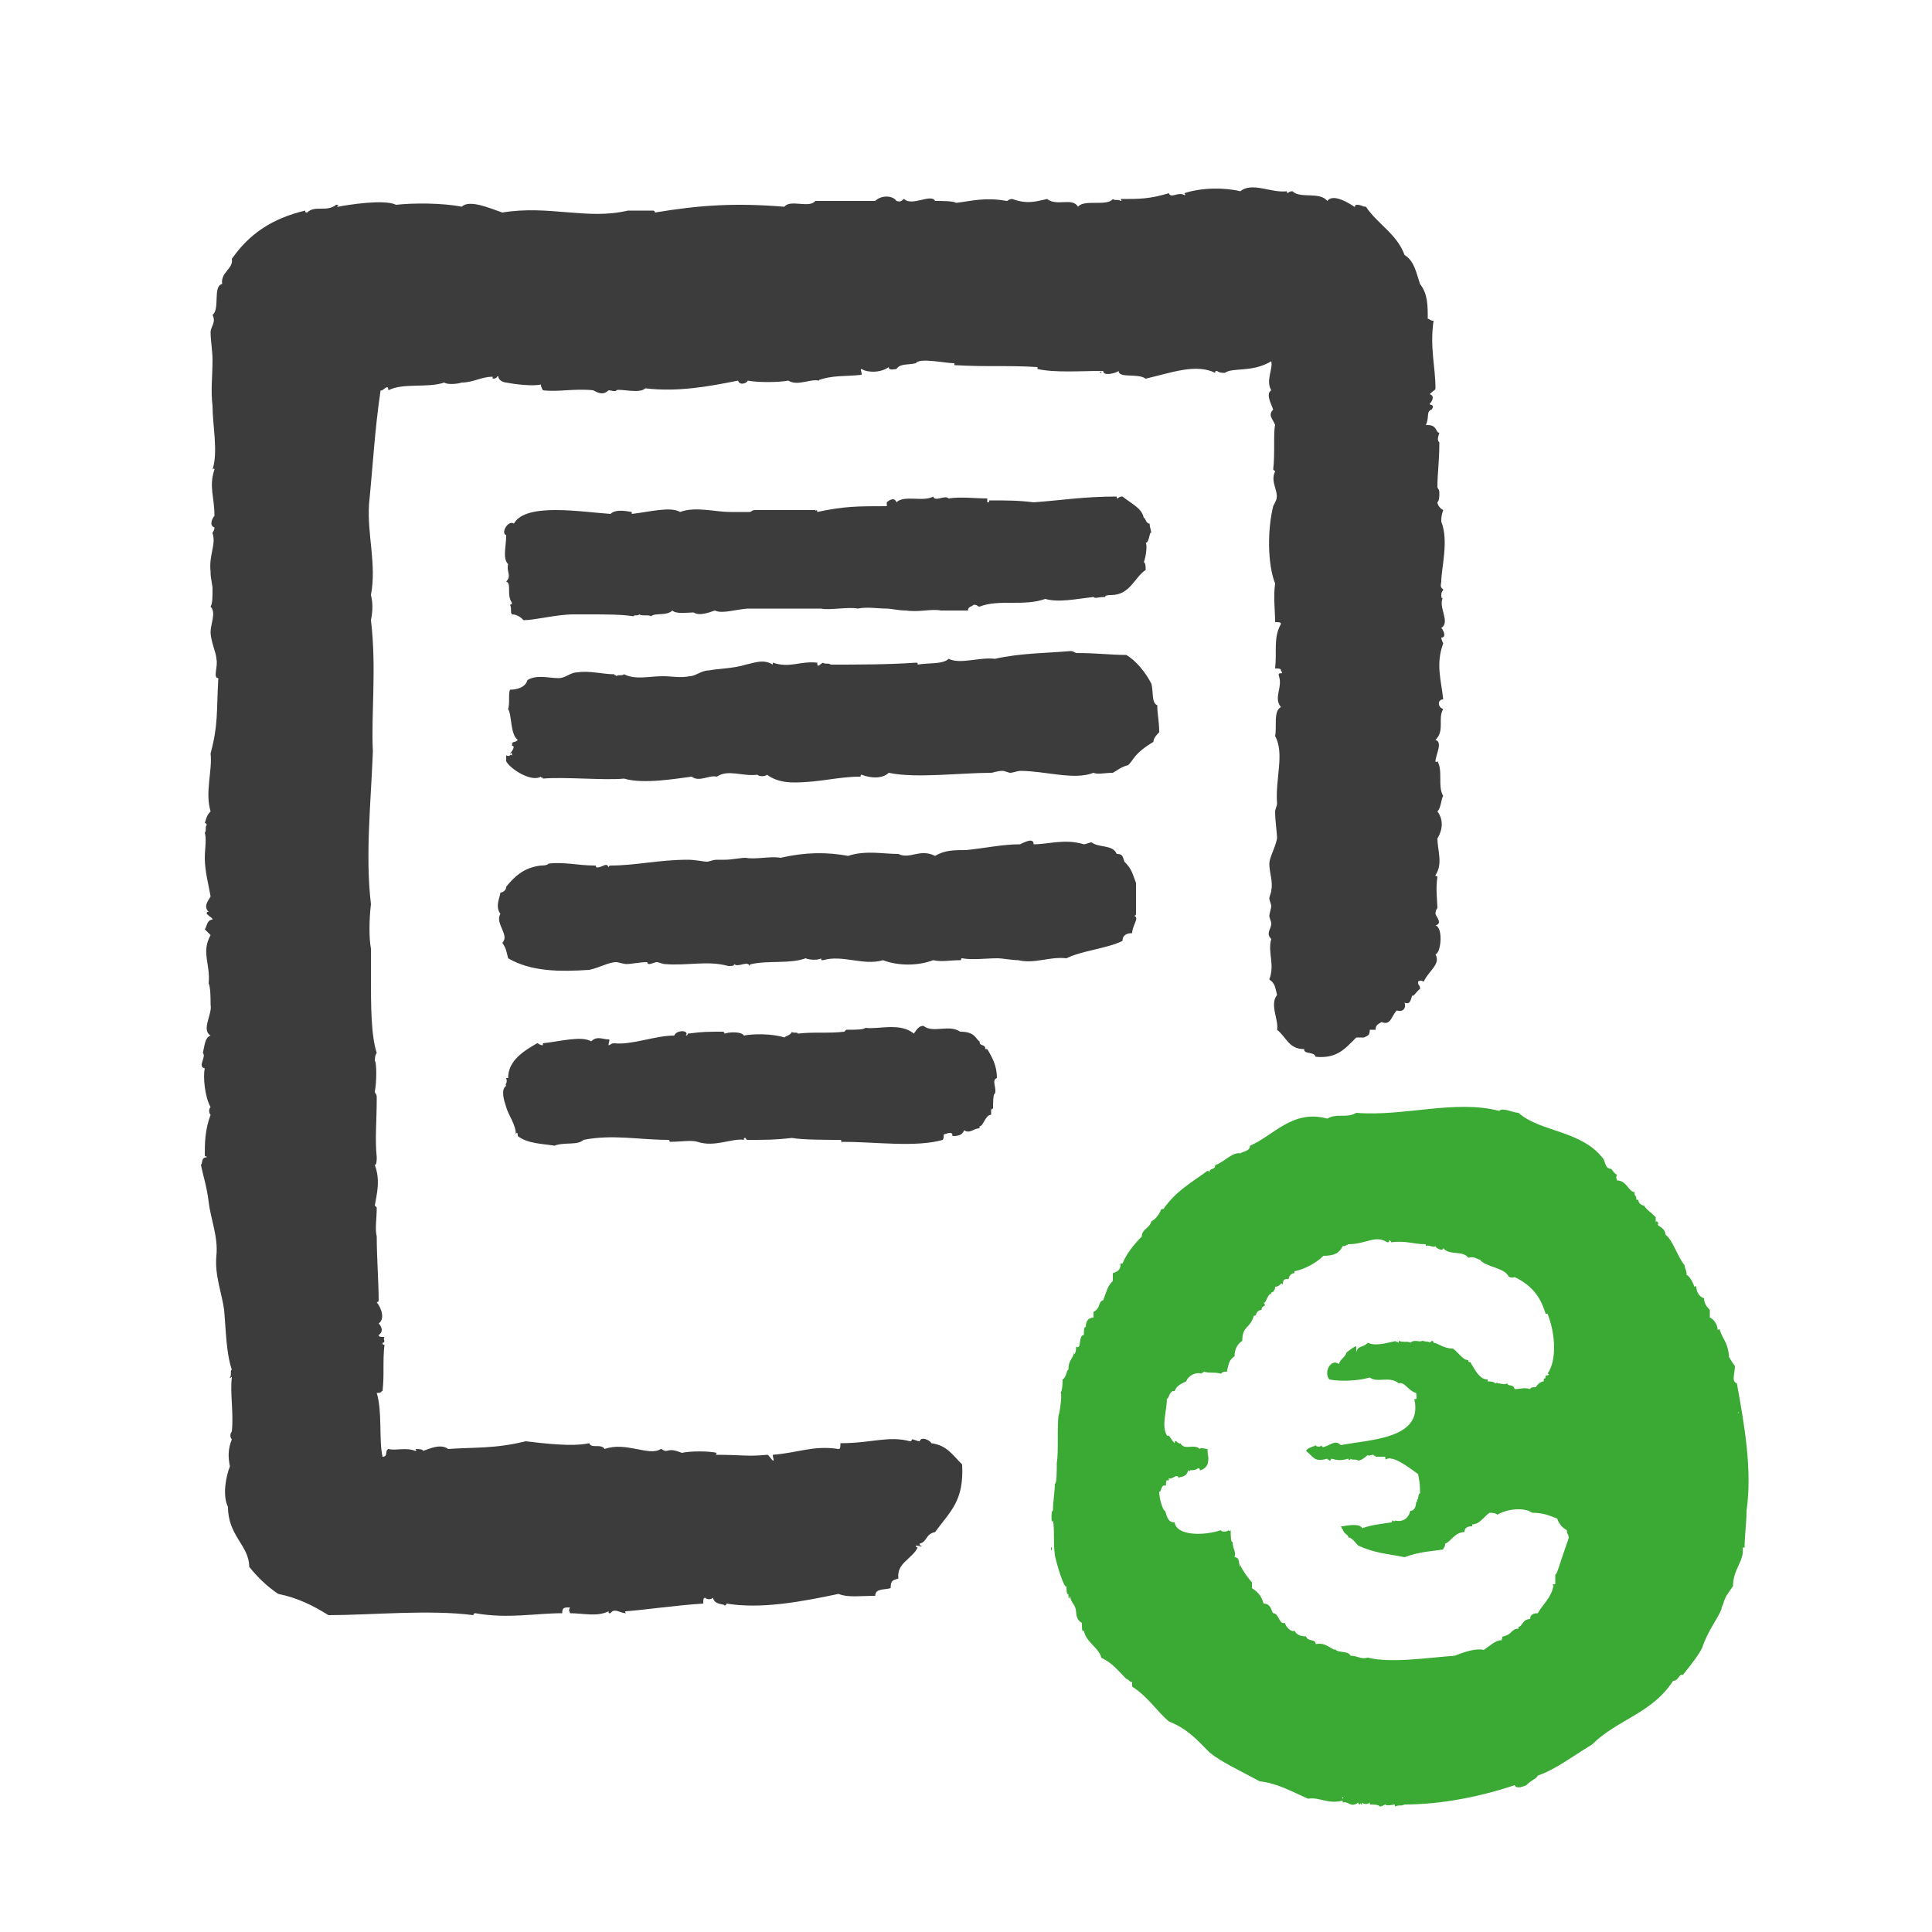
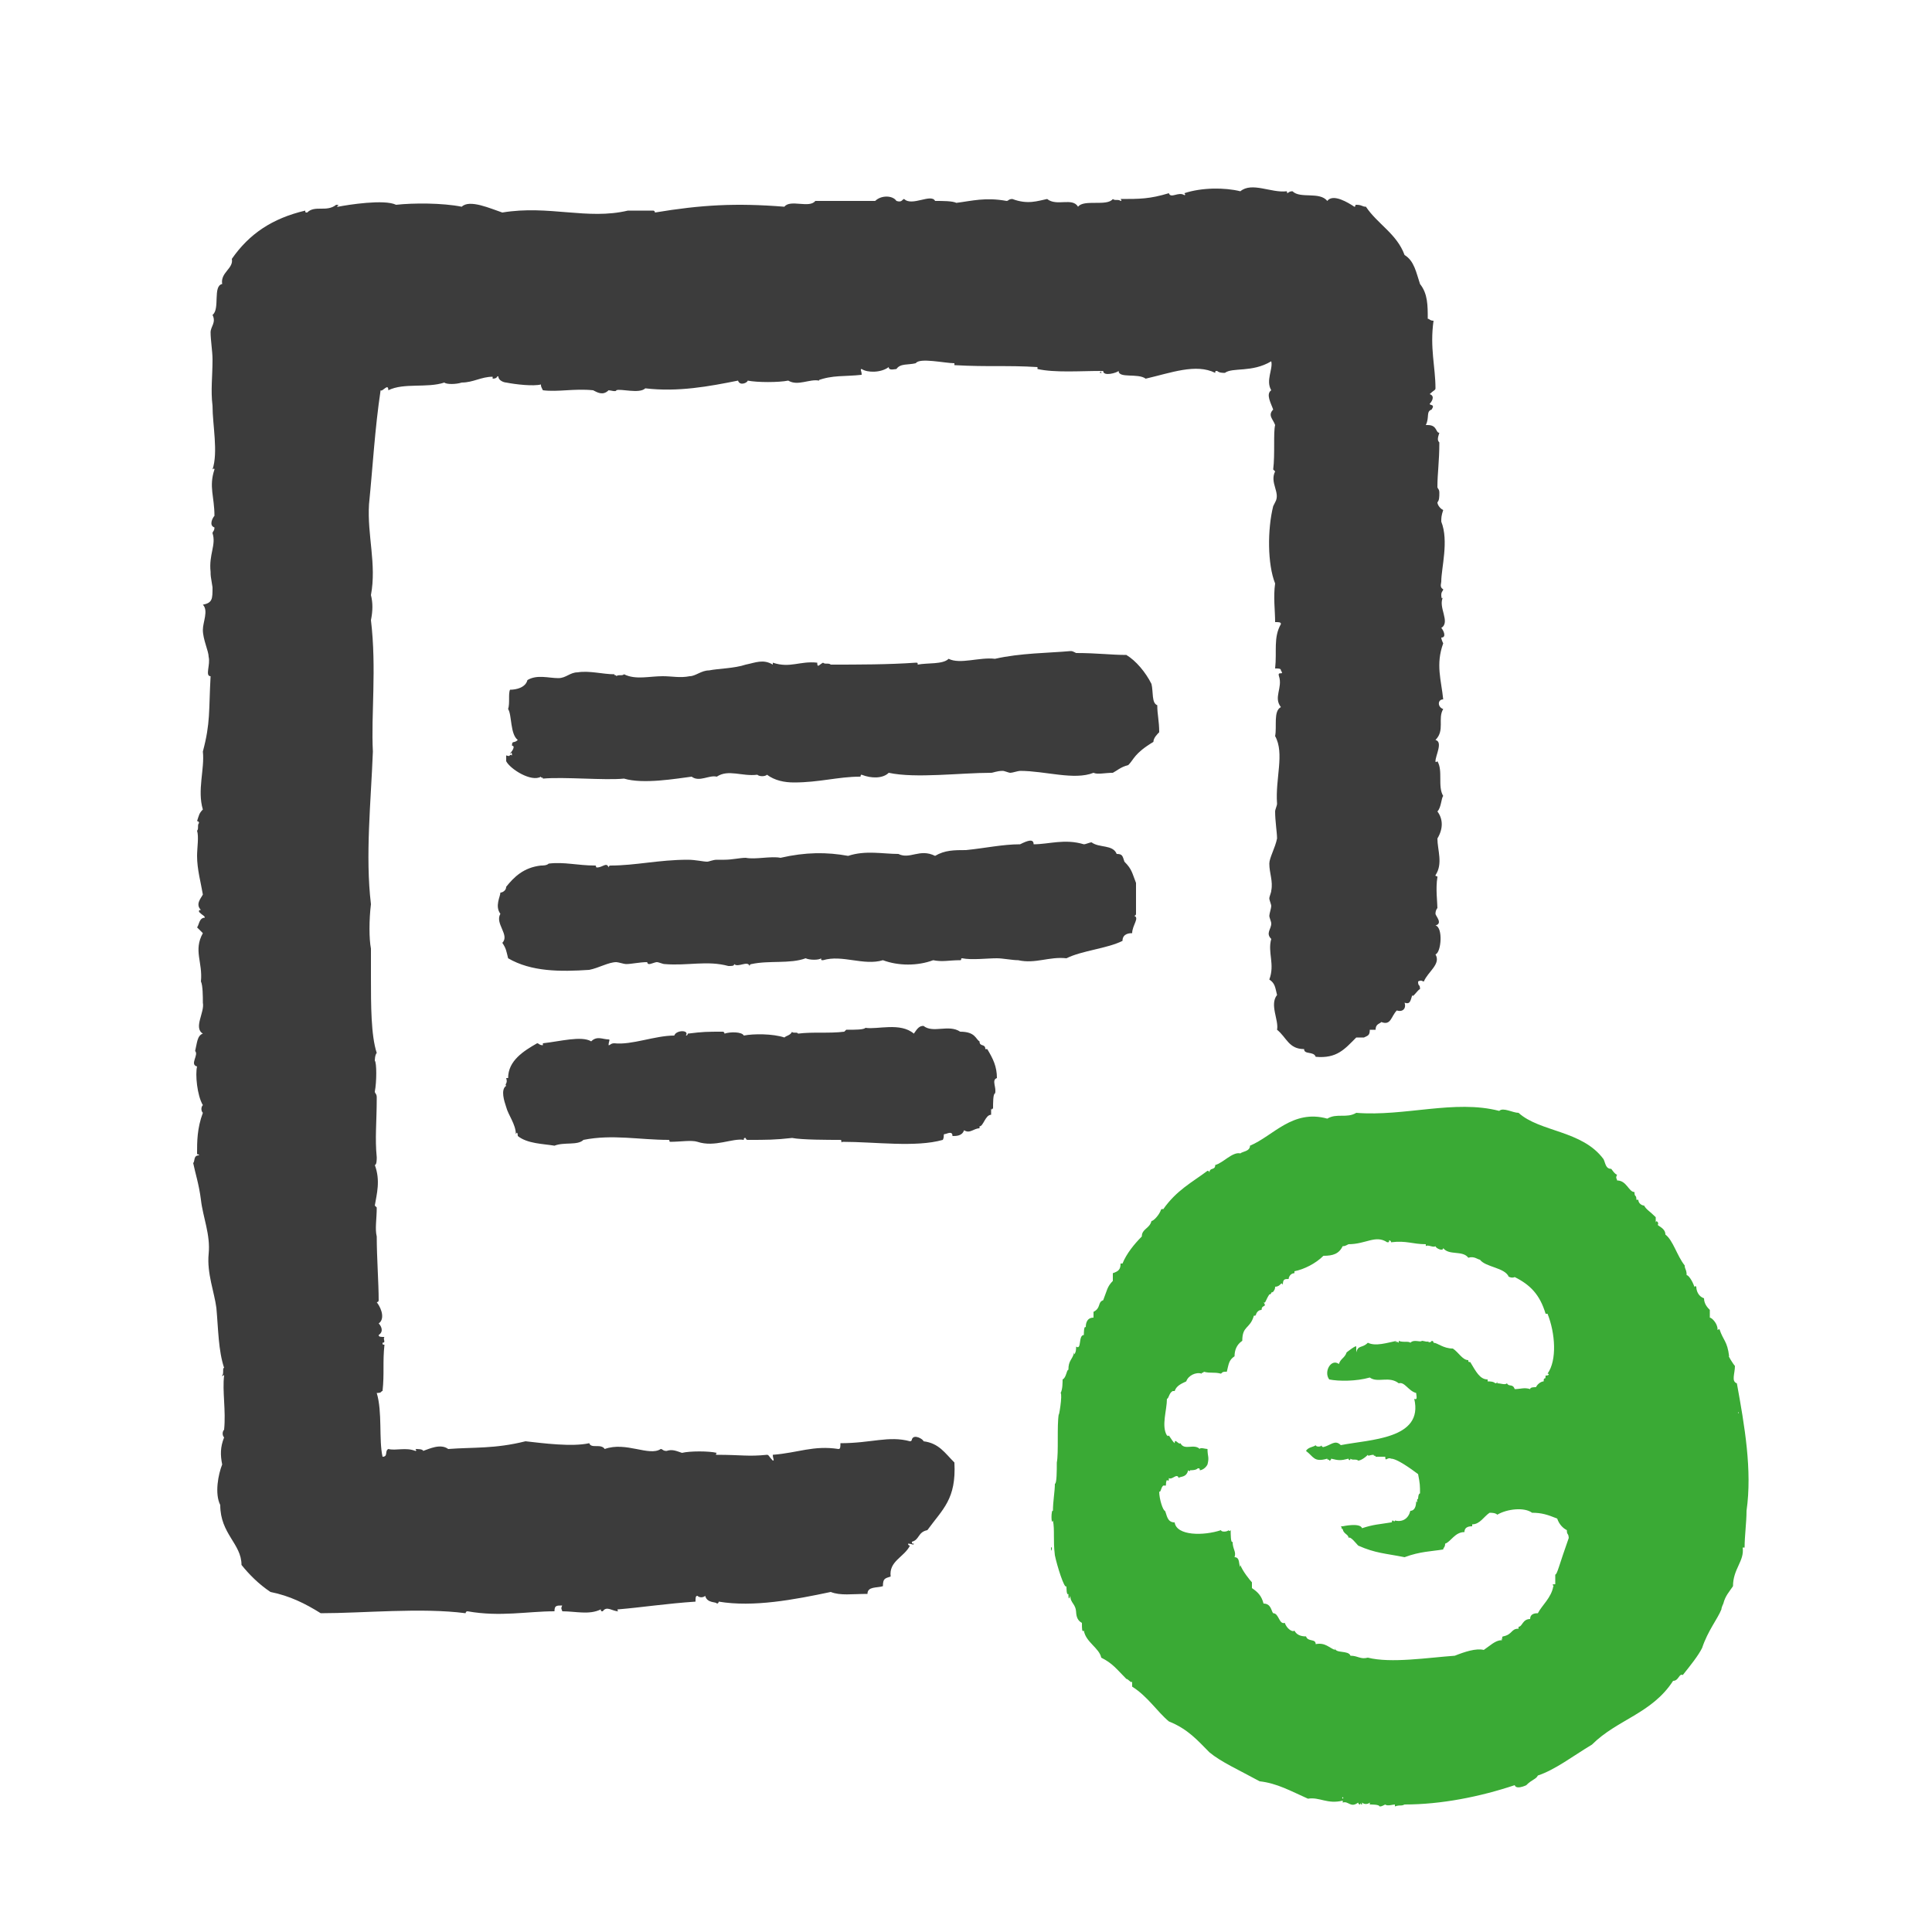
<svg xmlns="http://www.w3.org/2000/svg" version="1.1" id="Layer_1" x="0px" y="0px" viewBox="0 0 100 100" style="enable-background:new 0 0 100 100;" xml:space="preserve" preserveAspectRatio="xMidYMid meet" width="100" height="100">
  <style type="text/css">
	.st0{fill:#3C3C3C;}
	.st1{fill:#3AAA35;}
</style>
  <g>
-     <path class="st0" d="M74.5,22.4c-0.1,0.3-0.1,0.4,0,0.5c0,1-0.1,1.6-0.1,2.3c0,0.1,0.1,0.1,0.1,0.3s0,0.4-0.1,0.5   c0,0.1,0.1,0.3,0.3,0.4c-0.1,0.3-0.1,0.4-0.1,0.6c0.4,1,0,2.4,0,3.1c0,0.1-0.1,0.3,0.1,0.4c0,0.1-0.1,0.1-0.1,0.3   c0,0,0,0.3,0.1,0.1c-0.3,0.5,0.4,1.3-0.1,1.6c0.1,0.1,0.3,0.5,0,0.5c0,0.1,0.1,0.3,0.1,0.3c-0.4,1.1-0.1,1.9,0,2.9   c-0.3,0-0.3,0.4,0,0.5c-0.3,0.5,0.1,1.1-0.4,1.6c0.4,0.1,0,0.8,0,1.1c0,0.1,0.1,0,0.1,0c0.3,0.5,0,1.3,0.3,1.8   c-0.1,0.1-0.1,0.6-0.3,0.8c0.3,0.4,0.3,0.9,0,1.4c0,0.6,0.3,1.3-0.1,1.9c0,0.1,0.1,0,0.1,0.1c-0.1,0.6,0,1.3,0,1.6   c0,0-0.1,0.1-0.1,0.3c0,0.1,0.4,0.5,0,0.6c0.4,0.1,0.3,1.4,0,1.5c0.3,0.5-0.4,0.9-0.6,1.4c-0.1,0-0.1-0.1-0.3,0   c0,0.3,0.1,0.1,0.1,0.4c-0.1,0-0.4,0.5-0.4,0.3c-0.1,0.3-0.1,0.5-0.4,0.4c0.1,0.3-0.1,0.5-0.4,0.4c-0.3,0.3-0.3,0.8-0.8,0.6   c-0.1,0.1-0.3,0.1-0.3,0.4c-0.1,0-0.1,0-0.3,0c0,0.3-0.1,0.3-0.3,0.4c-0.1,0-0.3,0-0.4,0c-0.6,0.6-1,1.1-2.1,1   c-0.1-0.3-0.6-0.1-0.6-0.4c-0.8,0-0.9-0.6-1.4-1c0.1-0.5-0.4-1.3,0-1.8c-0.1-0.4-0.1-0.6-0.4-0.8c0.3-0.8-0.1-1.4,0.1-2.1   c-0.3-0.3,0-0.5,0-0.8c0-0.1-0.1-0.3-0.1-0.4c0-0.1,0.1-0.4,0.1-0.5c0-0.1-0.1-0.3-0.1-0.4c0-0.1,0.1-0.3,0.1-0.4   c0.1-0.5-0.1-0.9-0.1-1.4c0-0.3,0.3-0.8,0.4-1.3c0-0.3-0.1-0.9-0.1-1.4c0-0.1,0.1-0.3,0.1-0.4c-0.1-1.3,0.4-2.6-0.1-3.5   c0.1-0.5-0.1-1.3,0.3-1.5c-0.4-0.5,0.1-1-0.1-1.6c-0.1-0.3,0.3,0,0.1-0.3c0-0.1-0.1-0.1-0.3-0.1c0.1-0.9-0.1-1.6,0.3-2.3   c0-0.1-0.1-0.1-0.3-0.1c0-0.6-0.1-1.3,0-2c-0.4-1-0.4-2.8-0.1-4L66,26c0.3-0.5-0.3-1,0-1.6l-0.1-0.1c0.1-0.8,0-1.9,0.1-2.3   c-0.1-0.3-0.4-0.5-0.1-0.8c-0.1-0.3-0.4-0.8-0.1-1c-0.3-0.5,0.1-1.1,0-1.5c-1,0.6-2,0.3-2.4,0.6c-0.1,0-0.3,0-0.4-0.1   c-0.1,0-0.1,0-0.1,0.1c-1-0.5-2.3,0-3.6,0.3c-0.4-0.3-1.4,0-1.4-0.4c-0.1,0.1-0.8,0.3-0.8,0c-0.3,0,0,0.1-0.1,0.1   c-0.1,0-0.1,0,0-0.1c-1.1,0-2.4,0.1-3.3-0.1V19c-1.6-0.1-2.5,0-4.3-0.1c0,0,0,0,0-0.1c-0.5,0-1.8-0.3-2,0c-0.4,0.1-0.8,0-1,0.3   c-0.1,0-0.4,0.1-0.4-0.1c-0.4,0.3-1.1,0.3-1.4,0.1c-0.1,0,0,0.1,0,0.3c-0.9,0.1-1.5,0-2.3,0.3c0,0,0.1-0.1,0.1,0   c-0.5-0.1-1.1,0.3-1.6,0c-0.5,0.1-1.6,0.1-2.1,0c0,0.1-0.4,0.3-0.5,0c-1.5,0.3-3.1,0.6-4.8,0.4c-0.3,0.3-1.3,0-1.5,0.1   c0,0.1-0.3,0-0.4,0c-0.3,0.3-0.6,0.1-0.8,0c-1-0.1-1.8,0.1-2.6,0C28,20,28,20,28,19.9c-0.4,0.1-1.3,0-1.8-0.1   c-0.1,0-0.4-0.1-0.4-0.3c-0.1-0.1,0,0.1-0.3,0.1c0,0,0,0,0-0.1c-0.6,0-1,0.3-1.6,0.3l0,0c-0.3,0.1-0.8,0.1-0.9,0   c-0.9,0.3-2.1,0-2.9,0.4c0-0.4-0.3,0.1-0.4,0c-0.3,2-0.4,3.9-0.6,5.9c-0.1,1.6,0.4,3.1,0.1,4.7c0.1,0.4,0.1,0.8,0,1.3   c0.3,2.5,0,4.9,0.1,6.8c-0.1,2.6-0.4,5.4-0.1,7.9c-0.1,0.8-0.1,1.8,0,2.3c0,0.5,0,0.9,0,1.5c0,1.4,0,3,0.3,3.9   c-0.1,0.1-0.1,0.4-0.1,0.4c0.1,0.1,0.1,1.1,0,1.6c0,0.1,0.1,0.1,0.1,0.3c0,1.3-0.1,2.1,0,3.1c0,0.1,0,0.4-0.1,0.4   c0.3,0.8,0.1,1.5,0,2.1l0.1,0.1c0,0.6-0.1,1.1,0,1.5c0,1.1,0.1,2.4,0.1,3.3c0,0.1-0.1,0.1-0.1,0.1c0.3,0.4,0.4,0.9,0.1,1.1   c0.1,0.1,0.3,0.4,0,0.6c0,0.1,0.1,0.1,0.3,0.1c-0.1,0.1,0.1,0.3-0.1,0.3c0,0.1,0,0.1,0.1,0.1c-0.1,0.9,0,1.5-0.1,2.4   c-0.1,0,0,0.1-0.3,0.1c0.3,1,0.1,2.4,0.3,3.3c0.3,0,0.1-0.3,0.3-0.4c0.4,0.1,0.9-0.1,1.4,0.1c0.1,0,0-0.1,0-0.1   c0.1,0,0.4,0,0.4,0.1c0.3-0.1,0.9-0.4,1.3-0.1c1.3-0.1,2.4,0,4-0.4c0.9,0.1,2.4,0.3,3.3,0.1c0.1,0.3,0.6,0,0.8,0.3   c1.1-0.4,2.3,0.4,2.9,0c0.1,0,0.1,0.1,0.3,0.1c0.3-0.1,0.5,0,0.8,0.1c0.4-0.1,1.4-0.1,1.8,0c0,0-0.1,0.1,0,0.1c1.3,0,1.6,0.1,2.6,0   c0.1,0,0.1,0.1,0.3,0.3c0.1,0,0-0.1,0-0.3c1.3-0.1,2.1-0.5,3.4-0.3c0.1,0,0.1-0.1,0.1-0.3c1.6,0,2.5-0.4,3.6-0.1   c0.1,0,0.1-0.1,0.1-0.1c0.1,0,0.3,0.1,0.4,0.1c0.1-0.3,0.6,0,0.6,0.1c0.8,0.1,1.1,0.6,1.6,1.1c0.1,1.9-0.6,2.4-1.4,3.5   c-0.5,0.1-0.4,0.5-0.8,0.6c0,0.1,0,0.1,0.1,0.1c0,0.1-0.1,0-0.3,0c0,0.1,0.1,0.1,0.1,0.1c-0.3,0.6-1.1,0.8-1,1.6   c-0.3,0.1-0.4,0.1-0.4,0.5c-0.3,0.1-0.8,0-0.8,0.4c-0.8,0-1.4,0.1-1.9-0.1c-1.9,0.4-4,0.8-5.8,0.5c0,0,0,0.1-0.1,0.1   c0-0.1-0.5,0-0.6-0.4c-0.1,0.1-0.3,0.1-0.4,0c-0.1,0-0.1,0.1-0.1,0.3c-1.5,0.1-2.8,0.3-4,0.4c-0.1,0,0,0.1,0,0.1   c-0.3,0-0.6-0.3-0.8,0c-0.1,0-0.1,0-0.1-0.1c-0.6,0.3-1.3,0.1-2,0.1c0-0.1-0.1-0.1,0-0.3c-0.3,0-0.4,0-0.4,0.3   c-1.4,0-2.8,0.3-4.5,0c-0.1,0-0.1,0.1-0.1,0.1c-2.3-0.3-5.3,0-7.5,0c-0.8-0.5-1.6-0.9-2.6-1.1c-0.6-0.4-1.1-0.9-1.5-1.4   c0-1.1-1.1-1.6-1.1-3.1c-0.3-0.6-0.1-1.6,0.1-2.1c-0.1-0.5-0.1-0.9,0.1-1.4c-0.1-0.1-0.1-0.3,0-0.4c0.1-1-0.1-2,0-2.8   c0-0.1-0.1,0.1-0.1,0c0.1-0.1,0-0.4,0.1-0.4c-0.3-0.9-0.3-2-0.4-3.1c-0.1-0.8-0.5-1.8-0.4-2.8c0.1-1-0.3-1.9-0.4-2.8   c-0.1-0.8-0.3-1.4-0.4-1.9c0.1-0.1,0-0.4,0.3-0.4c0-0.1-0.1,0-0.1-0.1c0-0.6,0-1.3,0.3-2.1c-0.1-0.1-0.1-0.3,0-0.4   c-0.3-0.5-0.4-1.6-0.3-2c-0.4-0.1,0.1-0.6-0.1-0.8c0.1-0.4,0.1-0.8,0.4-0.9c-0.5-0.3,0.1-1.1,0-1.6c0-0.3,0-0.9-0.1-1.1   c0.1-1-0.4-1.6,0.1-2.5c-0.1-0.1-0.1-0.1-0.3-0.3c0.1-0.1,0.1-0.5,0.4-0.5c0-0.1-0.1-0.1-0.3-0.3c0-0.1,0-0.1,0.1-0.1   c-0.3-0.3,0-0.6,0.1-0.8c-0.1-0.6-0.3-1.3-0.3-2c0-0.4,0.1-1,0-1.3c0.1-0.1,0-0.3,0.1-0.4c0-0.1-0.1-0.1-0.1-0.1   c0.1-0.3,0.1-0.4,0.3-0.6c-0.3-1,0.1-2.1,0-3c0.4-1.5,0.3-2.1,0.4-3.9c-0.3,0,0-0.6-0.1-1c0-0.3-0.3-0.9-0.3-1.4c0-0.4,0.3-1,0-1.3   C11,31.2,11,31,11,30.4c-0.1-0.6-0.1-0.6-0.1-0.8c-0.1-0.9,0.3-1.4,0.1-2c0-0.1,0.1-0.1,0.1-0.3c-0.3-0.1-0.1-0.5,0-0.6   c0-1-0.3-1.5,0-2.4c0-0.1-0.1,0-0.1,0c0.3-0.9,0-2.3,0-3.3c-0.1-0.8,0-1.5,0-2.4c0-0.4-0.1-1-0.1-1.4c0-0.3,0.3-0.5,0.1-0.9   c0.4-0.3,0-1.5,0.5-1.6c-0.1-0.6,0.6-0.8,0.5-1.3c0.9-1.3,2.1-2.1,3.8-2.5c0,0.1,0,0.1,0.1,0.1c0.4-0.4,1,0,1.5-0.4   c0.3,0-0.1,0.1,0.1,0.1c0.5-0.1,2.4-0.4,3-0.1c0.9-0.1,2.4-0.1,3.4,0.1c0.4-0.4,1.5,0.1,2.1,0.3c2.4-0.4,4.4,0.4,6.5-0.1   c0.4,0,1,0,1.3,0c0.1,0,0.1,0.1,0.1,0.1c2.4-0.4,4.2-0.5,6.7-0.3c0.3-0.4,1.3,0.1,1.6-0.3c1,0,2.1,0,3.1,0c0.3-0.3,0.9-0.3,1.1,0   c0.3,0.1,0.3-0.1,0.4-0.1c0.4,0.4,1.4-0.3,1.6,0.1c0.4,0,0.9,0,1.1,0.1c0.8-0.1,1.5-0.3,2.6-0.1c0.1,0,0.1-0.1,0.3-0.1   c0.8,0.3,1.3,0.1,1.8,0c0.5,0.4,1.3-0.1,1.6,0.4c0.3-0.4,1.5,0,1.8-0.4c0.1,0.1,0.3,0,0.4,0.1c0.1,0,0-0.1,0-0.1c1,0,1.5,0,2.5-0.3   c0.1,0.3,0.5-0.1,0.8,0.1c0.1,0,0-0.1,0-0.1c0.9-0.3,2.1-0.3,2.9-0.1c0.6-0.5,1.6,0.1,2.4,0c0,0.1,0.1,0,0,0.1   c0.1,0,0.1-0.1,0.3-0.1c0.4,0.4,1.4,0,1.8,0.5c0.3-0.4,1.1,0.1,1.4,0.3c0.1,0,0-0.1,0.1-0.1c0.3,0,0.3,0.1,0.5,0.1   c0.6,0.9,1.6,1.4,2,2.5c0.5,0.3,0.6,0.9,0.8,1.5c0.4,0.5,0.4,1.1,0.4,1.8c0.1,0,0.1,0.1,0.3,0.1C74,18,74.3,19,74.3,20.1   c0,0.1-0.1,0.1-0.3,0.3c0.3,0.1,0.1,0.4,0,0.5c0,0.1,0.3,0,0.1,0.3c-0.3,0.1-0.1,0.4-0.3,0.8c0.1,0,0.1,0,0.1,0   C74.4,22,74.3,22.4,74.5,22.4z" />
-     <path class="st0" d="M59.3,28.1c0.1,0.1,0,0.8-0.1,1c0.1,0,0.1,0.3,0.1,0.4c-0.6,0.4-0.8,1.3-1.8,1.3c-0.1,0-0.3,0-0.3,0.1   c-0.4,0-0.5,0.1-0.6,0c-0.9,0.1-1.8,0.3-2.5,0.1c-1.1,0.4-2.4,0-3.4,0.4c-0.1,0-0.1-0.1-0.3-0.1c-0.1,0.1-0.3,0.1-0.3,0.3   c-0.5,0-1,0-1.4,0c-0.5-0.1-1.1,0.1-1.8,0c-0.4,0-0.8-0.1-1-0.1c-0.5,0-1-0.1-1.5,0c-0.5-0.1-1.5,0.1-1.9,0c-0.5,0-1.8,0-2.6,0   c-0.4,0-0.8,0-1.1,0c-0.6,0-1.4,0.3-1.8,0.1c-0.3,0.1-0.8,0.3-1.1,0.1c-0.3,0-0.9,0.1-1.1-0.1c-0.3,0.3-0.9,0.1-1.1,0.3   c-0.1-0.1-0.5,0-0.6-0.1c-0.1,0.1-0.3,0-0.3,0.1c-0.6-0.1-1.5-0.1-2.3-0.1c-0.3,0-0.5,0-0.8,0c-0.9,0-2,0.3-2.6,0.3   c-0.1-0.1-0.3-0.3-0.6-0.3c-0.1-0.1,0-0.3-0.1-0.5c0.1,0,0.1-0.1,0.1-0.1c-0.3-0.4,0-1-0.3-1.1c0.3-0.3,0-0.5,0.1-0.9   c-0.3-0.3-0.1-0.9-0.1-1.5c-0.3-0.1,0.1-0.8,0.4-0.6c0.6-1.1,3.5-0.6,5-0.5c0.3-0.3,1-0.1,1.1-0.1v0.1c0.9-0.1,2-0.4,2.5-0.1   c0.8-0.3,1.8,0,2.6,0c0.4,0,0.8,0,1,0c0.1,0,0.1-0.1,0.3-0.1c1.1,0,2,0,3.1,0c0,0.1,0.1-0.1,0.1,0.1c1.4-0.3,2.1-0.3,3.6-0.3V26   c0.1-0.1,0.4-0.3,0.5,0c0.4-0.4,1.4,0,1.9-0.3c0.1,0.3,0.6-0.1,0.8,0.1c0.6-0.1,1.4,0,2,0V26c0.1,0,0.1,0,0.1-0.1   c0.9,0,1.5,0,2.3,0.1c1.4-0.1,2.6-0.3,4.3-0.3v0.1c0.1,0,0.1-0.1,0.3-0.1c0.5,0.4,1,0.6,1.1,1.1c0.1,0,0.1,0.3,0.3,0.3   c0,0.1,0.1,0.5,0.1,0.5C59.5,27.4,59.5,28.1,59.3,28.1z" />
+     <path class="st0" d="M74.5,22.4c-0.1,0.3-0.1,0.4,0,0.5c0,1-0.1,1.6-0.1,2.3c0,0.1,0.1,0.1,0.1,0.3s0,0.4-0.1,0.5   c0,0.1,0.1,0.3,0.3,0.4c-0.1,0.3-0.1,0.4-0.1,0.6c0.4,1,0,2.4,0,3.1c0,0.1-0.1,0.3,0.1,0.4c0,0.1-0.1,0.1-0.1,0.3   c0,0,0,0.3,0.1,0.1c-0.3,0.5,0.4,1.3-0.1,1.6c0.1,0.1,0.3,0.5,0,0.5c0,0.1,0.1,0.3,0.1,0.3c-0.4,1.1-0.1,1.9,0,2.9   c-0.3,0-0.3,0.4,0,0.5c-0.3,0.5,0.1,1.1-0.4,1.6c0.4,0.1,0,0.8,0,1.1c0,0.1,0.1,0,0.1,0c0.3,0.5,0,1.3,0.3,1.8   c-0.1,0.1-0.1,0.6-0.3,0.8c0.3,0.4,0.3,0.9,0,1.4c0,0.6,0.3,1.3-0.1,1.9c0,0.1,0.1,0,0.1,0.1c-0.1,0.6,0,1.3,0,1.6   c0,0-0.1,0.1-0.1,0.3c0,0.1,0.4,0.5,0,0.6c0.4,0.1,0.3,1.4,0,1.5c0.3,0.5-0.4,0.9-0.6,1.4c-0.1,0-0.1-0.1-0.3,0   c0,0.3,0.1,0.1,0.1,0.4c-0.1,0-0.4,0.5-0.4,0.3c-0.1,0.3-0.1,0.5-0.4,0.4c0.1,0.3-0.1,0.5-0.4,0.4c-0.3,0.3-0.3,0.8-0.8,0.6   c-0.1,0.1-0.3,0.1-0.3,0.4c-0.1,0-0.1,0-0.3,0c0,0.3-0.1,0.3-0.3,0.4c-0.1,0-0.3,0-0.4,0c-0.6,0.6-1,1.1-2.1,1   c-0.1-0.3-0.6-0.1-0.6-0.4c-0.8,0-0.9-0.6-1.4-1c0.1-0.5-0.4-1.3,0-1.8c-0.1-0.4-0.1-0.6-0.4-0.8c0.3-0.8-0.1-1.4,0.1-2.1   c-0.3-0.3,0-0.5,0-0.8c0-0.1-0.1-0.3-0.1-0.4c0-0.1,0.1-0.4,0.1-0.5c0-0.1-0.1-0.3-0.1-0.4c0-0.1,0.1-0.3,0.1-0.4   c0.1-0.5-0.1-0.9-0.1-1.4c0-0.3,0.3-0.8,0.4-1.3c0-0.3-0.1-0.9-0.1-1.4c0-0.1,0.1-0.3,0.1-0.4c-0.1-1.3,0.4-2.6-0.1-3.5   c0.1-0.5-0.1-1.3,0.3-1.5c-0.4-0.5,0.1-1-0.1-1.6c-0.1-0.3,0.3,0,0.1-0.3c0-0.1-0.1-0.1-0.3-0.1c0.1-0.9-0.1-1.6,0.3-2.3   c0-0.1-0.1-0.1-0.3-0.1c0-0.6-0.1-1.3,0-2c-0.4-1-0.4-2.8-0.1-4L66,26c0.3-0.5-0.3-1,0-1.6l-0.1-0.1c0.1-0.8,0-1.9,0.1-2.3   c-0.1-0.3-0.4-0.5-0.1-0.8c-0.1-0.3-0.4-0.8-0.1-1c-0.3-0.5,0.1-1.1,0-1.5c-1,0.6-2,0.3-2.4,0.6c-0.1,0-0.3,0-0.4-0.1   c-0.1,0-0.1,0-0.1,0.1c-1-0.5-2.3,0-3.6,0.3c-0.4-0.3-1.4,0-1.4-0.4c-0.1,0.1-0.8,0.3-0.8,0c-0.3,0,0,0.1-0.1,0.1   c-0.1,0-0.1,0,0-0.1c-1.1,0-2.4,0.1-3.3-0.1V19c-1.6-0.1-2.5,0-4.3-0.1c0,0,0,0,0-0.1c-0.5,0-1.8-0.3-2,0c-0.4,0.1-0.8,0-1,0.3   c-0.1,0-0.4,0.1-0.4-0.1c-0.4,0.3-1.1,0.3-1.4,0.1c-0.1,0,0,0.1,0,0.3c-0.9,0.1-1.5,0-2.3,0.3c0,0,0.1-0.1,0.1,0   c-0.5-0.1-1.1,0.3-1.6,0c-0.5,0.1-1.6,0.1-2.1,0c0,0.1-0.4,0.3-0.5,0c-1.5,0.3-3.1,0.6-4.8,0.4c-0.3,0.3-1.3,0-1.5,0.1   c0,0.1-0.3,0-0.4,0c-0.3,0.3-0.6,0.1-0.8,0c-1-0.1-1.8,0.1-2.6,0C28,20,28,20,28,19.9c-0.4,0.1-1.3,0-1.8-0.1   c-0.1,0-0.4-0.1-0.4-0.3c-0.1-0.1,0,0.1-0.3,0.1c0,0,0,0,0-0.1c-0.6,0-1,0.3-1.6,0.3l0,0c-0.3,0.1-0.8,0.1-0.9,0   c-0.9,0.3-2.1,0-2.9,0.4c0-0.4-0.3,0.1-0.4,0c-0.3,2-0.4,3.9-0.6,5.9c-0.1,1.6,0.4,3.1,0.1,4.7c0.1,0.4,0.1,0.8,0,1.3   c0.3,2.5,0,4.9,0.1,6.8c-0.1,2.6-0.4,5.4-0.1,7.9c-0.1,0.8-0.1,1.8,0,2.3c0,0.5,0,0.9,0,1.5c0,1.4,0,3,0.3,3.9   c-0.1,0.1-0.1,0.4-0.1,0.4c0.1,0.1,0.1,1.1,0,1.6c0,0.1,0.1,0.1,0.1,0.3c0,1.3-0.1,2.1,0,3.1c0,0.1,0,0.4-0.1,0.4   c0.3,0.8,0.1,1.5,0,2.1l0.1,0.1c0,0.6-0.1,1.1,0,1.5c0,1.1,0.1,2.4,0.1,3.3c0,0.1-0.1,0.1-0.1,0.1c0.3,0.4,0.4,0.9,0.1,1.1   c0.1,0.1,0.3,0.4,0,0.6c0,0.1,0.1,0.1,0.3,0.1c-0.1,0.1,0.1,0.3-0.1,0.3c0,0.1,0,0.1,0.1,0.1c-0.1,0.9,0,1.5-0.1,2.4   c-0.1,0,0,0.1-0.3,0.1c0.3,1,0.1,2.4,0.3,3.3c0.3,0,0.1-0.3,0.3-0.4c0.4,0.1,0.9-0.1,1.4,0.1c0.1,0,0-0.1,0-0.1   c0.1,0,0.4,0,0.4,0.1c0.3-0.1,0.9-0.4,1.3-0.1c1.3-0.1,2.4,0,4-0.4c0.9,0.1,2.4,0.3,3.3,0.1c0.1,0.3,0.6,0,0.8,0.3   c1.1-0.4,2.3,0.4,2.9,0c0.1,0,0.1,0.1,0.3,0.1c0.3-0.1,0.5,0,0.8,0.1c0.4-0.1,1.4-0.1,1.8,0c0,0-0.1,0.1,0,0.1c1.3,0,1.6,0.1,2.6,0   c0.1,0,0.1,0.1,0.3,0.3c0.1,0,0-0.1,0-0.3c1.3-0.1,2.1-0.5,3.4-0.3c0.1,0,0.1-0.1,0.1-0.3c1.6,0,2.5-0.4,3.6-0.1   c0.1,0,0.1-0.1,0.1-0.1c0.1-0.3,0.6,0,0.6,0.1c0.8,0.1,1.1,0.6,1.6,1.1c0.1,1.9-0.6,2.4-1.4,3.5   c-0.5,0.1-0.4,0.5-0.8,0.6c0,0.1,0,0.1,0.1,0.1c0,0.1-0.1,0-0.3,0c0,0.1,0.1,0.1,0.1,0.1c-0.3,0.6-1.1,0.8-1,1.6   c-0.3,0.1-0.4,0.1-0.4,0.5c-0.3,0.1-0.8,0-0.8,0.4c-0.8,0-1.4,0.1-1.9-0.1c-1.9,0.4-4,0.8-5.8,0.5c0,0,0,0.1-0.1,0.1   c0-0.1-0.5,0-0.6-0.4c-0.1,0.1-0.3,0.1-0.4,0c-0.1,0-0.1,0.1-0.1,0.3c-1.5,0.1-2.8,0.3-4,0.4c-0.1,0,0,0.1,0,0.1   c-0.3,0-0.6-0.3-0.8,0c-0.1,0-0.1,0-0.1-0.1c-0.6,0.3-1.3,0.1-2,0.1c0-0.1-0.1-0.1,0-0.3c-0.3,0-0.4,0-0.4,0.3   c-1.4,0-2.8,0.3-4.5,0c-0.1,0-0.1,0.1-0.1,0.1c-2.3-0.3-5.3,0-7.5,0c-0.8-0.5-1.6-0.9-2.6-1.1c-0.6-0.4-1.1-0.9-1.5-1.4   c0-1.1-1.1-1.6-1.1-3.1c-0.3-0.6-0.1-1.6,0.1-2.1c-0.1-0.5-0.1-0.9,0.1-1.4c-0.1-0.1-0.1-0.3,0-0.4c0.1-1-0.1-2,0-2.8   c0-0.1-0.1,0.1-0.1,0c0.1-0.1,0-0.4,0.1-0.4c-0.3-0.9-0.3-2-0.4-3.1c-0.1-0.8-0.5-1.8-0.4-2.8c0.1-1-0.3-1.9-0.4-2.8   c-0.1-0.8-0.3-1.4-0.4-1.9c0.1-0.1,0-0.4,0.3-0.4c0-0.1-0.1,0-0.1-0.1c0-0.6,0-1.3,0.3-2.1c-0.1-0.1-0.1-0.3,0-0.4   c-0.3-0.5-0.4-1.6-0.3-2c-0.4-0.1,0.1-0.6-0.1-0.8c0.1-0.4,0.1-0.8,0.4-0.9c-0.5-0.3,0.1-1.1,0-1.6c0-0.3,0-0.9-0.1-1.1   c0.1-1-0.4-1.6,0.1-2.5c-0.1-0.1-0.1-0.1-0.3-0.3c0.1-0.1,0.1-0.5,0.4-0.5c0-0.1-0.1-0.1-0.3-0.3c0-0.1,0-0.1,0.1-0.1   c-0.3-0.3,0-0.6,0.1-0.8c-0.1-0.6-0.3-1.3-0.3-2c0-0.4,0.1-1,0-1.3c0.1-0.1,0-0.3,0.1-0.4c0-0.1-0.1-0.1-0.1-0.1   c0.1-0.3,0.1-0.4,0.3-0.6c-0.3-1,0.1-2.1,0-3c0.4-1.5,0.3-2.1,0.4-3.9c-0.3,0,0-0.6-0.1-1c0-0.3-0.3-0.9-0.3-1.4c0-0.4,0.3-1,0-1.3   C11,31.2,11,31,11,30.4c-0.1-0.6-0.1-0.6-0.1-0.8c-0.1-0.9,0.3-1.4,0.1-2c0-0.1,0.1-0.1,0.1-0.3c-0.3-0.1-0.1-0.5,0-0.6   c0-1-0.3-1.5,0-2.4c0-0.1-0.1,0-0.1,0c0.3-0.9,0-2.3,0-3.3c-0.1-0.8,0-1.5,0-2.4c0-0.4-0.1-1-0.1-1.4c0-0.3,0.3-0.5,0.1-0.9   c0.4-0.3,0-1.5,0.5-1.6c-0.1-0.6,0.6-0.8,0.5-1.3c0.9-1.3,2.1-2.1,3.8-2.5c0,0.1,0,0.1,0.1,0.1c0.4-0.4,1,0,1.5-0.4   c0.3,0-0.1,0.1,0.1,0.1c0.5-0.1,2.4-0.4,3-0.1c0.9-0.1,2.4-0.1,3.4,0.1c0.4-0.4,1.5,0.1,2.1,0.3c2.4-0.4,4.4,0.4,6.5-0.1   c0.4,0,1,0,1.3,0c0.1,0,0.1,0.1,0.1,0.1c2.4-0.4,4.2-0.5,6.7-0.3c0.3-0.4,1.3,0.1,1.6-0.3c1,0,2.1,0,3.1,0c0.3-0.3,0.9-0.3,1.1,0   c0.3,0.1,0.3-0.1,0.4-0.1c0.4,0.4,1.4-0.3,1.6,0.1c0.4,0,0.9,0,1.1,0.1c0.8-0.1,1.5-0.3,2.6-0.1c0.1,0,0.1-0.1,0.3-0.1   c0.8,0.3,1.3,0.1,1.8,0c0.5,0.4,1.3-0.1,1.6,0.4c0.3-0.4,1.5,0,1.8-0.4c0.1,0.1,0.3,0,0.4,0.1c0.1,0,0-0.1,0-0.1c1,0,1.5,0,2.5-0.3   c0.1,0.3,0.5-0.1,0.8,0.1c0.1,0,0-0.1,0-0.1c0.9-0.3,2.1-0.3,2.9-0.1c0.6-0.5,1.6,0.1,2.4,0c0,0.1,0.1,0,0,0.1   c0.1,0,0.1-0.1,0.3-0.1c0.4,0.4,1.4,0,1.8,0.5c0.3-0.4,1.1,0.1,1.4,0.3c0.1,0,0-0.1,0.1-0.1c0.3,0,0.3,0.1,0.5,0.1   c0.6,0.9,1.6,1.4,2,2.5c0.5,0.3,0.6,0.9,0.8,1.5c0.4,0.5,0.4,1.1,0.4,1.8c0.1,0,0.1,0.1,0.3,0.1C74,18,74.3,19,74.3,20.1   c0,0.1-0.1,0.1-0.3,0.3c0.3,0.1,0.1,0.4,0,0.5c0,0.1,0.3,0,0.1,0.3c-0.3,0.1-0.1,0.4-0.3,0.8c0.1,0,0.1,0,0.1,0   C74.4,22,74.3,22.4,74.5,22.4z" />
    <path class="st0" d="M58.4,39.6c-0.4,0.1-0.6,0.3-0.8,0.4c-0.4,0-0.8,0.1-1,0c-1,0.4-2.5-0.1-3.8-0.1c-0.1,0-0.4,0.1-0.5,0.1   c-0.1,0-0.3-0.1-0.4-0.1c-0.3,0-0.5,0.1-0.6,0.1c-1.6,0-3.9,0.3-5.3,0c-0.3,0.3-0.9,0.3-1.4,0.1c-0.1,0,0,0.1-0.1,0.1   c-1.1,0-2.1,0.3-3.4,0.3c-0.5,0-1-0.1-1.4-0.4c-0.1,0.1-0.4,0.1-0.5,0c-0.8,0.1-1.5-0.3-2.1,0.1c-0.4-0.1-0.9,0.3-1.3,0   c-0.8,0.1-2.5,0.4-3.5,0.1c-1,0.1-3.1-0.1-4.2,0c0-0.1-0.1,0-0.1-0.1c-0.5,0.3-1.6-0.4-1.8-0.8c0-0.1,0-0.3,0-0.3   c0.3,0.1,0.1-0.1,0.3,0c0-0.3-0.1,0-0.1-0.1c0.1-0.1,0.3-0.4,0.1-0.4c0-0.3,0.1-0.1,0.3-0.3c-0.4-0.3-0.3-1.3-0.5-1.6   c0.1-0.3,0-0.8,0.1-1c0.3,0,0.8-0.1,0.9-0.5c0.5-0.3,1.1-0.1,1.6-0.1c0.4,0,0.6-0.3,1-0.3c0.6-0.1,1.3,0.1,1.9,0.1   c0,0.1,0.1,0,0.1,0.1c0.1-0.1,0.3,0,0.4-0.1c0.6,0.3,1.3,0.1,2,0.1c0.5,0,0.9,0.1,1.4,0c0.3,0,0.6-0.3,1-0.3   c0.5-0.1,1.3-0.1,1.9-0.3c0.5-0.1,0.9-0.3,1.4,0v-0.1c0.9,0.3,1.4-0.1,2.3,0c0,0.3,0.1,0.1,0.3,0c0.1,0.1,0.3,0,0.4,0.1   c1.4,0,3,0,4.4-0.1c0.1,0,0.1,0,0.1,0.1c0.5-0.1,1.3,0,1.6-0.3c0.6,0.3,1.6-0.1,2.4,0c1.3-0.3,2.8-0.3,3.9-0.4c0.1,0,0.1,0,0.3,0.1   c1.1,0,1.8,0.1,2.6,0.1c0.5,0.3,1,0.9,1.3,1.5c0.1,0.4,0,1,0.3,1.1c0,0.5,0.1,0.8,0.1,1.4c-0.1,0.1-0.3,0.3-0.3,0.5   C58.7,39,58.7,39.3,58.4,39.6z" />
    <path class="st0" d="M53.5,43.7c0.8,0,1.6-0.3,2.6,0c0.1,0,0.3-0.1,0.4-0.1c0.4,0.3,1.1,0.1,1.3,0.6c0.3,0,0.3,0.1,0.4,0.4   c0.4,0.4,0.4,0.6,0.6,1.1c0,0.5,0,1.1,0,1.6c0,0.1-0.1,0.1-0.1,0.1c0.3,0.1-0.1,0.5-0.1,0.9c-0.1,0-0.5,0-0.5,0.4   c-0.8,0.4-2.1,0.5-2.9,0.9c-0.9-0.1-1.6,0.3-2.5,0.1c-0.3,0-0.8-0.1-1.1-0.1c-0.5,0-1.3,0.1-1.8,0c-0.1,0,0,0.1-0.1,0.1   c-0.6,0-0.9,0.1-1.4,0c-0.8,0.3-1.8,0.3-2.6,0c-1,0.3-2.1-0.3-3.1,0c-0.1,0-0.1,0-0.1-0.1c-0.1,0.1-0.6,0.1-0.8,0   c-0.8,0.3-1.9,0.1-2.8,0.3c-0.1,0-0.1,0.1-0.1,0.1c-0.1-0.3-0.6,0.1-0.8-0.1c0,0.1-0.1,0.1-0.3,0.1c-1.1-0.3-2.1,0-3.3-0.1   c-0.1,0-0.3-0.1-0.4-0.1c-0.1,0-0.3,0.1-0.4,0.1c-0.1,0-0.1-0.1-0.1-0.1c-0.4,0-0.8,0.1-1.1,0.1c-0.1,0-0.4-0.1-0.5-0.1   c-0.4,0-0.9,0.3-1.4,0.4c-1.5,0.1-3,0.1-4.2-0.6c-0.1-0.4-0.1-0.5-0.3-0.8c0.4-0.4-0.4-1-0.1-1.5c-0.3-0.4,0-0.9,0-1.1   c0.1,0,0.3-0.1,0.3-0.3c0.4-0.5,0.9-1,1.8-1.1c0.1,0,0.3,0,0.4-0.1c0.8-0.1,1.5,0.1,2.4,0.1c0.1,0,0,0.1,0.1,0.1   c0.3,0,0.5-0.3,0.6,0c0,0,0-0.1,0.1-0.1c1.3,0,2.5-0.3,4-0.3c0.4,0,0.8,0.1,1,0.1c0.1,0,0.3-0.1,0.5-0.1c0.1,0,0.3,0,0.4,0   c0.4,0,0.8-0.1,1.1-0.1c0.5,0.1,1.3-0.1,1.8,0c1.3-0.3,2.4-0.3,3.5-0.1c0.9-0.3,1.8-0.1,2.6-0.1c0.6,0.3,1.1-0.3,1.9,0.1   C48.9,44,49.4,44,50,44c1-0.1,1.9-0.3,2.8-0.3C53.2,43.5,53.5,43.4,53.5,43.7z" />
    <path class="st0" d="M47.8,53.1c0.5,0.4,1.3-0.1,1.9,0.3c0.8,0,0.8,0.4,1,0.5c0,0.3,0.3,0.1,0.3,0.4c0,0,0,0,0.1,0   c0.3,0.5,0.5,0.9,0.5,1.5c-0.3,0.1,0,0.5-0.1,0.8c-0.1,0-0.1,0.5-0.1,0.8c-0.1-0.1,0,0.1-0.1,0c0,0.1,0,0.3,0,0.3   c-0.3,0-0.4,0.6-0.6,0.6v0.1c-0.3,0-0.5,0.3-0.8,0.1c-0.1,0.3-0.4,0.3-0.6,0.3c0-0.3-0.3-0.1-0.4-0.1c-0.1,0,0,0.1-0.1,0.3   c-1.4,0.4-3.5,0.1-5.2,0.1c-0.1,0.1,0-0.1-0.1-0.1C42.9,59,41.5,59,41,58.9C40.1,59,39.7,59,38.7,59c-0.1,0-0.1-0.1-0.1-0.1   c-0.1,0-0.1,0-0.1,0.1c-0.6-0.1-1.5,0.4-2.4,0.1c-0.3-0.1-0.9,0-1.4,0c-0.1,0,0-0.1-0.1-0.1c-1.5,0-2.9-0.3-4.4,0   c-0.3,0.3-1,0.1-1.5,0.3c-0.6-0.1-1.4-0.1-1.9-0.5c0,0,0-0.3-0.1-0.1c0-0.5-0.4-1-0.5-1.4c-0.1-0.3-0.3-0.9,0-1.1   c-0.1-0.1,0.1-0.1,0-0.4c0.1,0,0.1,0,0.1,0c0-0.9,0.8-1.4,1.5-1.8c0.1,0,0.1,0.1,0.3,0.1V54c0.9-0.1,2-0.4,2.5-0.1   c0.3-0.3,0.6-0.1,0.9-0.1c0.1,0,0,0.1,0,0.3c0.1,0,0.1-0.1,0.3-0.1c0.9,0.1,2.1-0.4,3.1-0.4c0.1-0.3,0.8-0.3,0.6,0   c0.1,0,0.1-0.1,0.1-0.1c0.8-0.1,1-0.1,1.8-0.1c0.1,0,0.1,0.1,0.1,0.1c0.3-0.1,0.9-0.1,1,0.1c0.5-0.1,1.5-0.1,2.1,0.1   c0.1-0.1,0.3-0.1,0.4-0.3c0,0.1,0.3,0,0.3,0.1c0.8-0.1,1.6,0,2.4-0.1l0.1-0.1c0.5,0,0.9,0,1-0.1c0.6,0.1,1.8-0.3,2.5,0.3   C47.5,53.2,47.6,53.1,47.8,53.1z" />
    <path class="st1" d="M89.9,71.6c-0.3-0.1-0.1-0.5-0.1-0.9c-0.1-0.1-0.4-0.6-0.3-0.5c-0.1-0.8-0.3-0.8-0.5-1.4c-0.1,0-0.1,0.1-0.1,0   c0-0.3-0.3-0.6-0.4-0.6c0-0.1,0-0.3,0-0.4c-0.1-0.1-0.3-0.3-0.3-0.6c-0.3-0.1-0.4-0.4-0.4-0.6c-0.1-0.1-0.1,0.1-0.1,0   c-0.1-0.3-0.3-0.6-0.4-0.6c0-0.3-0.1-0.3-0.1-0.5c-0.4-0.5-0.6-1.3-1-1.6c0-0.3-0.3-0.4-0.4-0.5c0.1-0.1-0.1-0.3-0.1-0.1   c0-0.1,0-0.1,0-0.3c-0.3-0.3-0.5-0.4-0.6-0.6c-0.1,0-0.3-0.1-0.3-0.3h-0.1c0-0.3-0.1-0.1-0.1-0.4c-0.3,0-0.4-0.6-0.9-0.6   c0-0.1-0.1-0.1,0-0.3c-0.1,0-0.3-0.3-0.3-0.3c-0.3,0-0.3-0.3-0.4-0.5C83,60,83,60,83,60c-1.1-1.5-3.3-1.4-4.4-2.4   c-0.3,0-0.8-0.3-1-0.1c-2.3-0.6-4.9,0.3-7.4,0.1c-0.5,0.3-1,0-1.5,0.3c-1.8-0.5-2.8,0.9-4,1.4c0,0.3-0.4,0.3-0.5,0.4   c-0.4-0.1-0.9,0.5-1.3,0.6c0,0.3-0.3,0.1-0.3,0.4c0,0,0-0.1-0.1-0.1c-0.8,0.6-1.6,1-2.3,2c-0.1-0.1,0,0-0.1,0   c-0.1,0.3-0.4,0.6-0.5,0.6c-0.1,0.4-0.5,0.4-0.5,0.8c-0.4,0.4-0.8,0.9-1,1.4c0,0,0,0-0.1,0c0,0.3-0.1,0.4-0.4,0.5   c0,0.1,0,0.3,0,0.4c-0.3,0.3-0.3,0.5-0.5,1c-0.3,0.1-0.1,0.4-0.5,0.6c0,0.1,0,0.3,0,0.3c-0.4,0-0.4,0.4-0.4,0.5   c-0.1-0.1-0.1,0.3-0.1,0.4c-0.3,0-0.1,0.8-0.4,0.6c0,0.1,0,0.3-0.1,0.4v-0.1c-0.1,0.4-0.3,0.4-0.3,0.9c-0.1,0-0.1,0.4-0.3,0.5v-0.1   c0,0.3,0,0.6-0.1,0.8c0.1,0.1-0.1,1.3-0.1,1.1c-0.1,0.6,0,2-0.1,2.5c0,0.4,0,1.1-0.1,1.1c0,0.4-0.1,0.9-0.1,1.4   c-0.1-0.1-0.1,0.8,0,0.5c0.1,0.5,0,1,0.1,1.8c0.1,0.5,0.5,1.8,0.6,1.6c0,0.1,0,0.5,0.1,0.4c0,0.1,0,0.4,0.1,0.1   c0,0.4,0.3,0.4,0.3,0.9v-0.1c0,0.3,0.1,0.5,0.3,0.6c0,0.3,0,0.5,0.1,0.4c0.1,0.6,0.8,0.9,0.9,1.4c0.6,0.3,0.8,0.6,1.3,1.1   c0.1,0,0.3,0.3,0.3,0.1c0,0,0,0.1,0,0.3c0.8,0.5,1.3,1.3,1.9,1.8c1,0.4,1.5,1,2.1,1.6c0.6,0.5,1.5,0.9,2.6,1.5   c0.9,0.1,1.6,0.5,2.5,0.9c0.6-0.1,1,0.3,1.8,0.1c0,0,0,0,0,0.1c0.3-0.1,0.4,0.3,0.8,0c0,0.1,0.1,0.1,0.1,0.1v-0.1   c0,0,0,0.1,0.1,0.1v-0.1c0.1,0.1,0.3,0.1,0.4,0v0.1c0.1,0,0.5,0,0.5,0.1c0.1,0,0.1,0,0.3-0.1c0.1,0.1,0.4,0,0.5,0v0.1   c0.3-0.1,0.3,0,0.5-0.1c1.9,0,3.9-0.4,5.7-1c0.1,0.3,0.8-0.1,0.6,0c0.3-0.3,0.5-0.3,0.6-0.5c0.9-0.3,1.8-1,2.8-1.6   c1.3-1.3,3.1-1.6,4.2-3.3c0.3,0,0.3-0.4,0.5-0.3c0.4-0.5,0.8-1,1-1.4c0.3-0.9,0.8-1.5,1-2c0-0.1,0.1-0.3,0.1-0.3   c0.1-0.4,0.3-0.6,0.5-0.9c0-0.9,0.6-1.3,0.5-2c0,0,0,0,0.1,0c0-0.6,0.1-1.3,0.1-1.9C90.7,76.1,90.3,73.8,89.9,71.6z M54.4,80.1   C54.5,80,54.4,80.5,54.4,80.1L54.4,80.1z M69.5,93.1C69.4,93,69.6,93,69.5,93.1L69.5,93.1z M80.5,81.5c0,0.1,0,0.3,0,0.5   c-0.3,0,0,0.1-0.1,0.1c-0.1,0.6-0.6,1-0.8,1.4c-0.1,0-0.4,0-0.4,0.3c-0.4,0-0.4,0.4-0.6,0.4v0.1c-0.4,0-0.3,0.3-0.8,0.4   c-0.1,0,0,0.3-0.1,0.1c0,0.1,0.1,0.1,0,0.1c-0.3,0-0.6,0.3-0.9,0.5c-0.4-0.1-1,0.1-1.5,0.3c-1.4,0.1-3.3,0.4-4.5,0.1   c-0.4,0.1-0.5-0.1-0.9-0.1c-0.1-0.3-0.8-0.1-0.8-0.4c0,0,0,0,0,0.1c-0.3-0.1-0.5-0.4-1-0.3c0-0.3-0.4-0.1-0.5-0.4   c-0.3,0-0.5-0.1-0.6-0.3c-0.1,0.1-0.4-0.1-0.5-0.4c-0.3,0.1-0.3-0.5-0.6-0.5c-0.1-0.1-0.1-0.5-0.5-0.5c-0.1-0.4-0.3-0.6-0.6-0.8   c0,0,0-0.1,0-0.3c-0.1-0.1-0.5-0.6-0.6-0.9v0.1c-0.1-0.1,0-0.5-0.3-0.5c0.1-0.3-0.1-0.4-0.1-0.8c-0.1,0.1-0.1-0.4-0.1-0.6   c-0.1,0.1-0.1,0-0.1,0c-0.1,0.1-0.4,0.1-0.4,0c-0.9,0.3-2.3,0.3-2.4-0.4c-0.4,0-0.4-0.4-0.5-0.6c-0.1,0-0.3-0.6-0.3-1   c0.1,0.1,0.1-0.4,0.3-0.3c0.1,0,0-0.1,0.1-0.3c0.1,0.1,0.1,0,0.1-0.1c0.1,0.1,0.3-0.1,0.4-0.1c0,0,0.1,0,0.1,0.1   c0.1-0.1,0.4,0,0.5-0.4c0,0,0.1,0.1,0.1,0c0.1,0,0.3,0,0.4-0.1c0.1,0,0.1,0,0.1,0.1c0.1,0,0.3-0.1,0.4-0.3c0.1-0.4,0-0.4,0-0.8   c-0.1,0-0.4-0.1-0.4,0c-0.3-0.3-0.8,0.1-1-0.3c-0.1,0.1-0.3-0.3-0.3,0c-0.1-0.1-0.1-0.1-0.3-0.4c-0.1,0.1-0.1-0.1-0.1,0   c-0.3-0.5,0-1.3,0-1.9c0.1,0,0.1-0.3,0.3-0.4h0.1c0.1-0.3,0.4-0.4,0.6-0.5c0.1-0.3,0.5-0.5,0.8-0.4c0-0.1,0.1,0,0.1-0.1   c0.4,0.1,0.5,0,0.9,0.1c0.1-0.1,0.1-0.1,0.3-0.1c0.1-0.4,0.1-0.6,0.4-0.8c0-0.3,0.1-0.6,0.4-0.8c0-0.8,0.4-0.6,0.6-1.3   c0.1,0,0.1,0,0.1-0.1c0,0,0,0,0,0.1c0-0.1,0.1-0.3,0.3-0.3c0-0.3,0.3-0.1,0.1-0.4c0.1,0.1,0.1-0.1,0.3-0.4c0,0,0.1,0,0.1-0.1   c0,0,0,0,0,0.1v-0.1c0.1,0,0.1-0.1,0.1,0c0-0.1,0.1-0.1,0.1-0.3c0.3,0,0.3-0.3,0.4-0.1c0-0.3,0.1-0.3,0.3-0.3   c0-0.1,0.1-0.3,0.3-0.3c0-0.1,0-0.1,0-0.1c0.5-0.1,1.1-0.4,1.5-0.8c0.5,0,0.8-0.1,1-0.5c0.1,0,0.1,0,0.3-0.1c0.9,0,1.4-0.5,2-0.1   c0.1,0,0.1,0,0.1-0.1c0,0,0.1,0,0.1,0.1c0.8-0.1,1.1,0.1,1.8,0.1c0,0.1,0,0.1,0,0.1c0.1-0.1,0.4,0.1,0.5,0c0,0.1,0.4,0.3,0.4,0.1   c0.3,0.4,1,0.1,1.3,0.5c0.3-0.1,0.5,0.1,0.6,0.1c0.3,0.4,1.3,0.4,1.5,0.9c-0.1-0.1,0.1,0.1,0.3,0c0.8,0.4,1.3,0.9,1.6,1.9   c0,0,0,0,0.1,0c0.4,1,0.5,2.4,0,3.1c0.1,0,0.1,0.1-0.1,0.1c0,0.3-0.1,0-0.1,0.3c-0.1,0-0.3,0.1-0.4,0.3c-0.1,0-0.3,0-0.3,0.1   c-0.3-0.1-0.5,0-0.8,0c-0.1-0.3-0.3-0.1-0.4-0.3c-0.1,0.1-0.3,0-0.5,0c0-0.1,0,0,0-0.1c0,0,0,0.1-0.1,0.1c-0.1-0.1-0.3-0.1-0.4-0.1   v-0.1c-0.4,0-0.6-0.4-0.9-0.9c-0.1,0-0.1,0-0.1-0.1c-0.3,0-0.5-0.4-0.8-0.6c-0.5,0-0.8-0.3-1-0.3c0-0.1-0.1-0.1-0.1-0.1   c0,0.1-0.3,0.1-0.1,0c-0.1,0.1-0.3,0-0.4,0c-0.1,0.1-0.4-0.1-0.6,0.1c-0.1-0.1-0.4,0-0.6-0.1v0.1c-0.1-0.1-0.3,0-0.1-0.1   c-0.5,0.1-1.1,0.3-1.5,0.1c-0.3,0.3-0.5,0.1-0.6,0.5c0-0.5,0-0.3,0-0.3c0-0.1-0.5,0.3-0.5,0.3c-0.1,0.3-0.3,0.3-0.4,0.6   c-0.4-0.3-0.8,0.4-0.5,0.8c0.5,0.1,1.4,0.1,2.1-0.1c0.4,0.3,1-0.1,1.5,0.3c0.3-0.1,0.5,0.4,0.9,0.5c0,0.1,0.1,0.4-0.1,0.3   c0.5,2.1-2.3,2.1-3.8,2.4c-0.3-0.3-0.5,0-0.9,0.1c-0.1,0-0.1-0.1-0.1-0.1c0,0.1-0.3,0.1-0.3,0c-0.1,0.1-0.4,0.1-0.5,0.3   c0.4,0.3,0.4,0.6,1.1,0.4c0,0.1,0.1,0,0.1,0.1c0.1,0,0.1-0.1,0.1-0.1c0.4,0.1,0.5,0.1,0.9,0c0,0.1,0.1,0.1,0.1,0   c0.1,0.1,0.3,0,0.4,0.1c0.1,0,0.3-0.1,0.5-0.3c0,0.1,0.1,0,0.3,0c0,0.1,0.1,0,0.1,0.1c0.1,0,0.3,0,0.5,0v0.1v-0.1   c0,0.3,0.1,0,0.3,0.1c0.3,0,1,0.5,1.4,0.8c0.1,0.5,0.1,0.6,0.1,1c-0.1,0-0.1,0.3-0.1,0.3c-0.1-0.1,0,0.3-0.1,0.1   c0,0.3-0.1,0.5-0.3,0.5c-0.1,0.4-0.4,0.6-0.8,0.5c0,0,0,0.1-0.1,0c-0.1,0,0,0.1-0.1,0.1c-0.6,0.1-0.9,0.1-1.5,0.3   c-0.1-0.3-1-0.1-1-0.1v0.1c0,0,0,0,0-0.1h-0.1c0,0,0.1,0.1,0,0.1c0,0,0.1,0,0.1,0.1c0,0,0,0,0-0.1c0,0.3,0.3,0.3,0.3,0.5   c0.1-0.1,0.4,0.3,0.5,0.4c0.9,0.4,1.4,0.4,2.4,0.6c0.8-0.3,1.4-0.3,2-0.4c0-0.1,0.1-0.1,0.1-0.3c0.3-0.1,0.5-0.6,1-0.6   c0-0.3,0.3-0.3,0.4-0.3v-0.1c0.4,0,0.6-0.4,0.9-0.6c0.1,0,0.3,0,0.4,0.1c0.5-0.3,1.4-0.4,1.8-0.1c0.5,0,0.8,0.1,1.3,0.3   c0.1,0.3,0.3,0.5,0.5,0.6c0,0.3,0.1,0.1,0.1,0.5c0,0,0,0,0-0.1C80.7,81,80.6,81.5,80.5,81.5z M89.9,76.5   C89.9,76.5,89.8,76.9,89.9,76.5L89.9,76.5z M90,73.1L90,73.1C90,73.2,89.9,73.1,90,73.1z" />
  </g>
</svg>